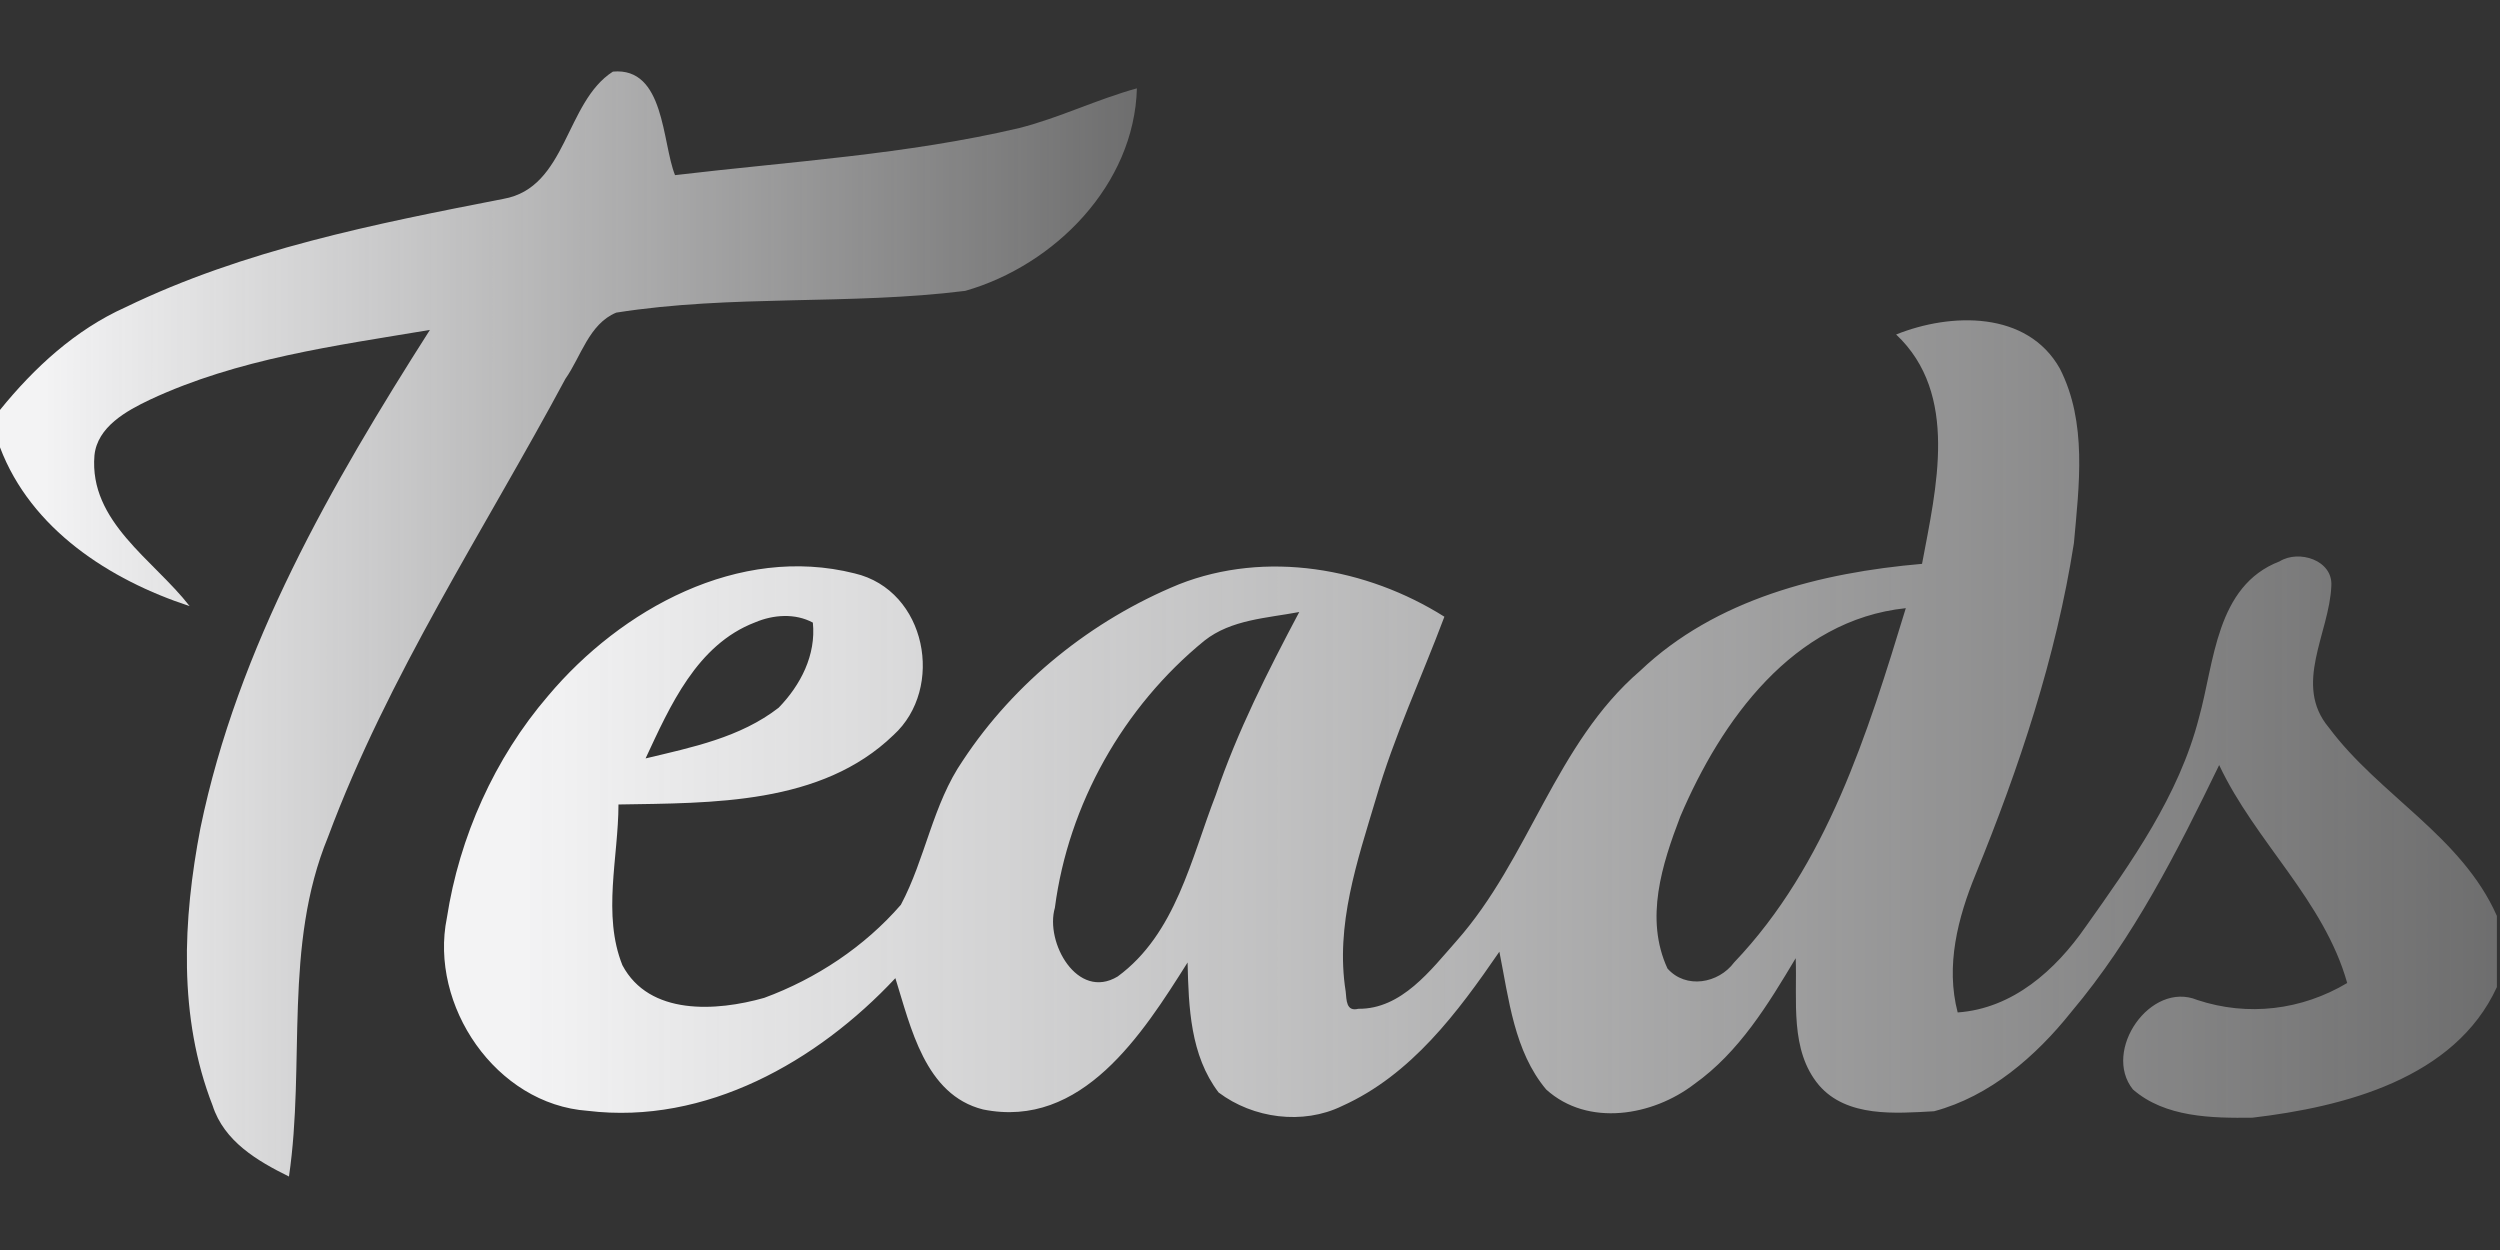
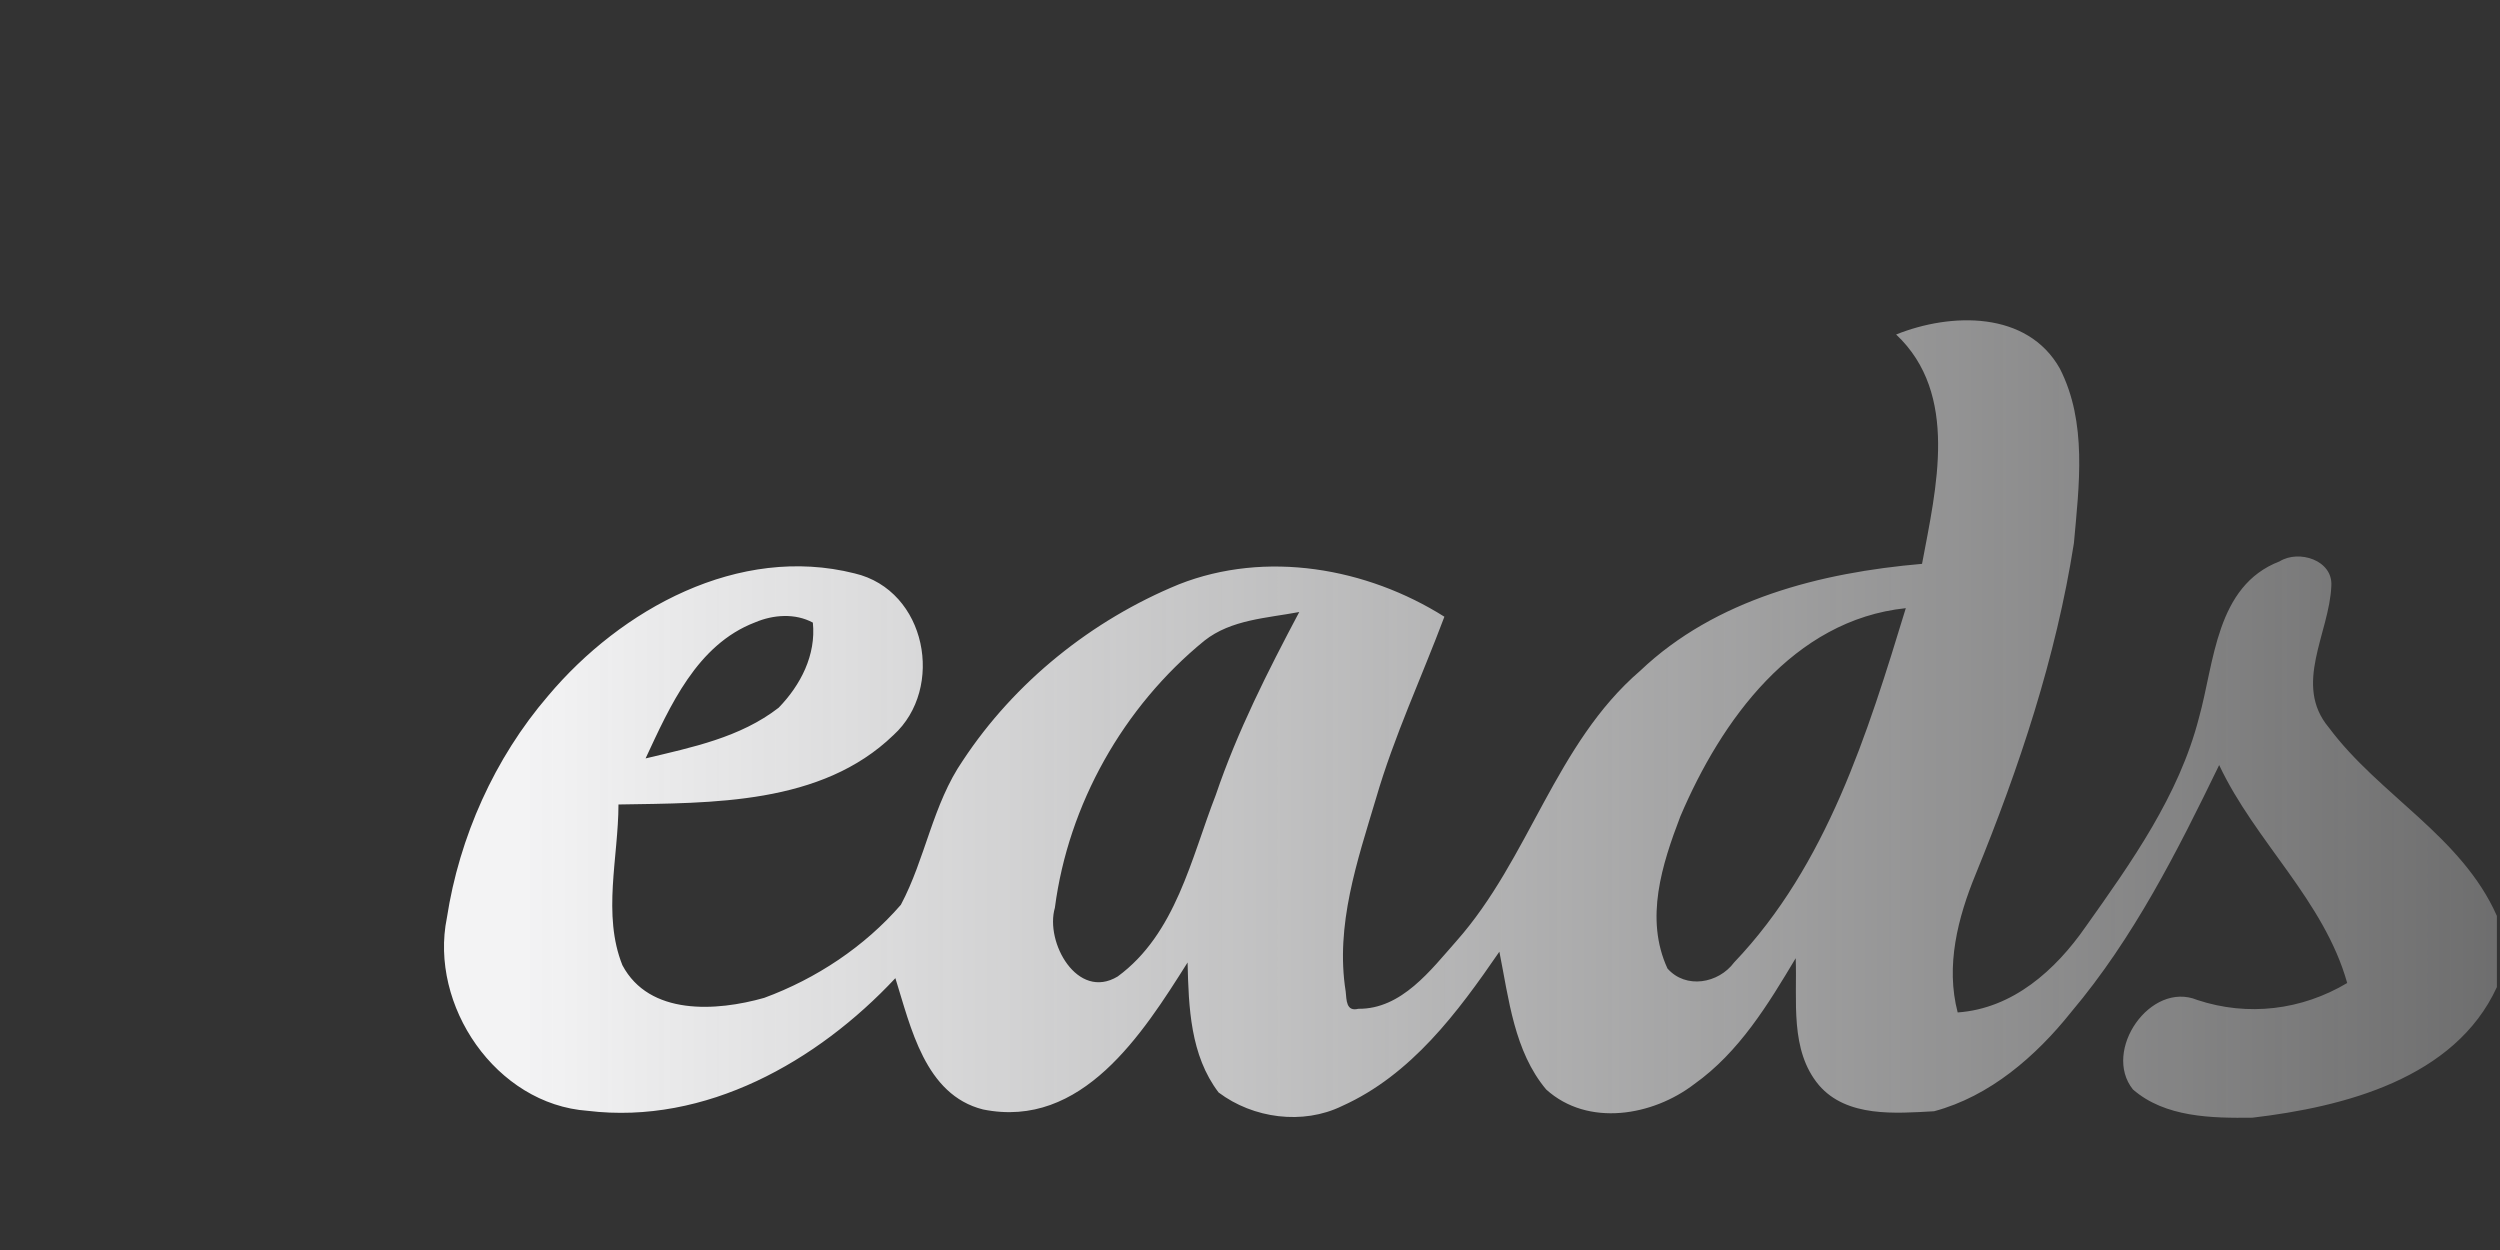
<svg xmlns="http://www.w3.org/2000/svg" width="180" height="90" viewBox="0 0 180 90" fill="none">
  <rect x="0" y="0" width="180" height="90" fill="#333333" stroke="none" />
  <g clip-path="url(#clip0_321_210)">
-     <path d="M36.243 14.319C40.822 13.516 40.692 7.348 44.13 5.156C47.87 4.817 47.658 10.258 48.602 12.61C56.881 11.628 65.258 11.132 73.393 9.218C76.288 8.481 78.98 7.151 81.856 6.361C81.672 13.297 75.955 19.09 69.501 20.942C61.169 21.986 52.683 21.196 44.368 22.509C42.409 23.321 41.829 25.686 40.71 27.275C34.858 38.183 27.946 48.635 23.613 60.275C20.391 68.121 22 76.569 20.805 84.71C18.517 83.581 16.135 82.175 15.308 79.6C12.822 73.231 13.164 66.211 14.431 59.619C17.119 46.578 23.865 34.88 30.953 23.754C24.13 24.896 17.119 25.82 10.791 28.779C9.115 29.578 7.007 30.725 6.8 32.791C6.404 37.571 11.056 40.294 13.654 43.641C7.879 41.749 2.225 38.089 0 32.207V29.515C2.454 26.485 5.42 23.745 9.02 22.129C17.573 17.983 26.975 16.126 36.243 14.319Z" fill="url(#paint0_linear_321_210)" />
    <path d="M136.521 24.084C140.458 22.504 145.96 22.361 148.31 26.538C150.292 30.417 149.694 34.951 149.321 39.111C148.036 47.323 145.384 55.267 142.247 62.948C140.962 66.077 140.072 69.535 140.953 72.896C144.93 72.615 148.005 69.839 150.162 66.733C153.452 62.096 156.885 57.28 158.319 51.701C159.443 47.698 159.533 42.186 164.13 40.419C165.515 39.557 167.978 40.329 167.856 42.186C167.717 45.6 165.079 49.3 167.681 52.389C171.308 57.258 177.227 60.194 179.775 65.943V71.071C176.751 77.667 168.76 79.698 162.171 80.474C159.245 80.51 155.883 80.457 153.569 78.439C151.348 75.654 154.831 70.602 158.207 71.999C161.847 73.204 165.721 72.731 168.998 70.776C167.33 64.827 162.373 60.6 159.78 55.084C156.764 61.301 153.618 67.54 149.128 72.865C146.589 76.047 143.276 78.935 139.254 80.01C136.481 80.162 132.971 80.47 130.962 78.131C128.845 75.61 129.407 72.035 129.29 68.991C127.299 72.325 125.214 75.761 121.987 78.055C119.002 80.349 114.333 81.162 111.326 78.444C109.016 75.69 108.634 71.914 107.955 68.522C104.957 72.887 101.618 77.39 96.625 79.635C93.798 81.014 90.22 80.528 87.739 78.658C85.699 75.976 85.582 72.517 85.506 69.299C82.274 74.422 77.901 81.322 70.778 79.881C66.593 78.832 65.573 73.936 64.467 70.428C58.858 76.426 50.809 81.01 42.315 79.979C35.694 79.51 30.894 72.378 32.175 66.085C33.074 60.257 35.605 54.589 39.465 50.099C44.71 43.86 53.187 39.182 61.533 41.284C66.719 42.503 68.036 49.559 64.328 52.928C59.124 57.958 51.258 57.807 44.53 57.923C44.526 61.716 43.357 65.858 44.813 69.495C46.746 73.142 51.587 72.82 55.02 71.847C58.769 70.468 62.252 68.156 64.863 65.144C66.638 61.81 67.151 57.914 69.326 54.758C73.052 49.108 78.607 44.645 84.885 42.07C91.151 39.602 98.395 40.878 103.996 44.404C102.36 48.764 100.378 52.995 99.074 57.481C97.73 61.984 96.13 66.612 96.89 71.388C96.953 71.999 96.917 72.856 97.798 72.633C100.917 72.668 103.025 69.83 104.872 67.746C110.121 61.814 111.982 53.549 118.094 48.296C123.524 43.132 131.097 41.226 138.387 40.597C139.398 35.175 141.083 28.377 136.521 24.084ZM86.715 46.131C80.876 50.893 76.921 57.918 75.951 65.362C75.227 67.835 77.564 72.061 80.472 70.308C84.661 67.237 85.766 61.788 87.537 57.235C89.092 52.652 91.285 48.332 93.546 44.065C91.213 44.507 88.643 44.605 86.715 46.131ZM120.984 58.784C119.667 62.234 118.405 66.144 120.058 69.732C121.38 71.231 123.73 70.812 124.858 69.294C131.537 62.292 134.463 52.808 137.218 43.788C129.101 44.636 123.919 51.884 120.984 58.784ZM54.368 44.81C50.171 46.417 48.247 50.826 46.481 54.607C49.816 53.808 53.29 53.107 56.063 50.956C57.645 49.327 58.764 47.162 58.526 44.828C57.254 44.141 55.681 44.252 54.368 44.81Z" fill="url(#paint1_linear_321_210)" />
  </g>
  <defs>
    <linearGradient id="paint0_linear_321_210" x1="3.187" y1="43.5" x2="82.641" y2="43.5" gradientUnits="userSpaceOnUse">
      <stop stop-color="#F3F3F4" />
      <stop offset="1" stop-color="#F3F3F4" stop-opacity="0.3" />
    </linearGradient>
    <linearGradient id="paint1_linear_321_210" x1="37.723" y1="50.743" x2="181.193" y2="50.743" gradientUnits="userSpaceOnUse">
      <stop stop-color="#F3F3F4" />
      <stop offset="1" stop-color="#F3F3F4" stop-opacity="0.3" />
    </linearGradient>
    <clipPath id="clip0_321_210">
      <rect width="180" height="80" fill="white" transform="translate(0 5)" />
    </clipPath>
  </defs>
</svg>